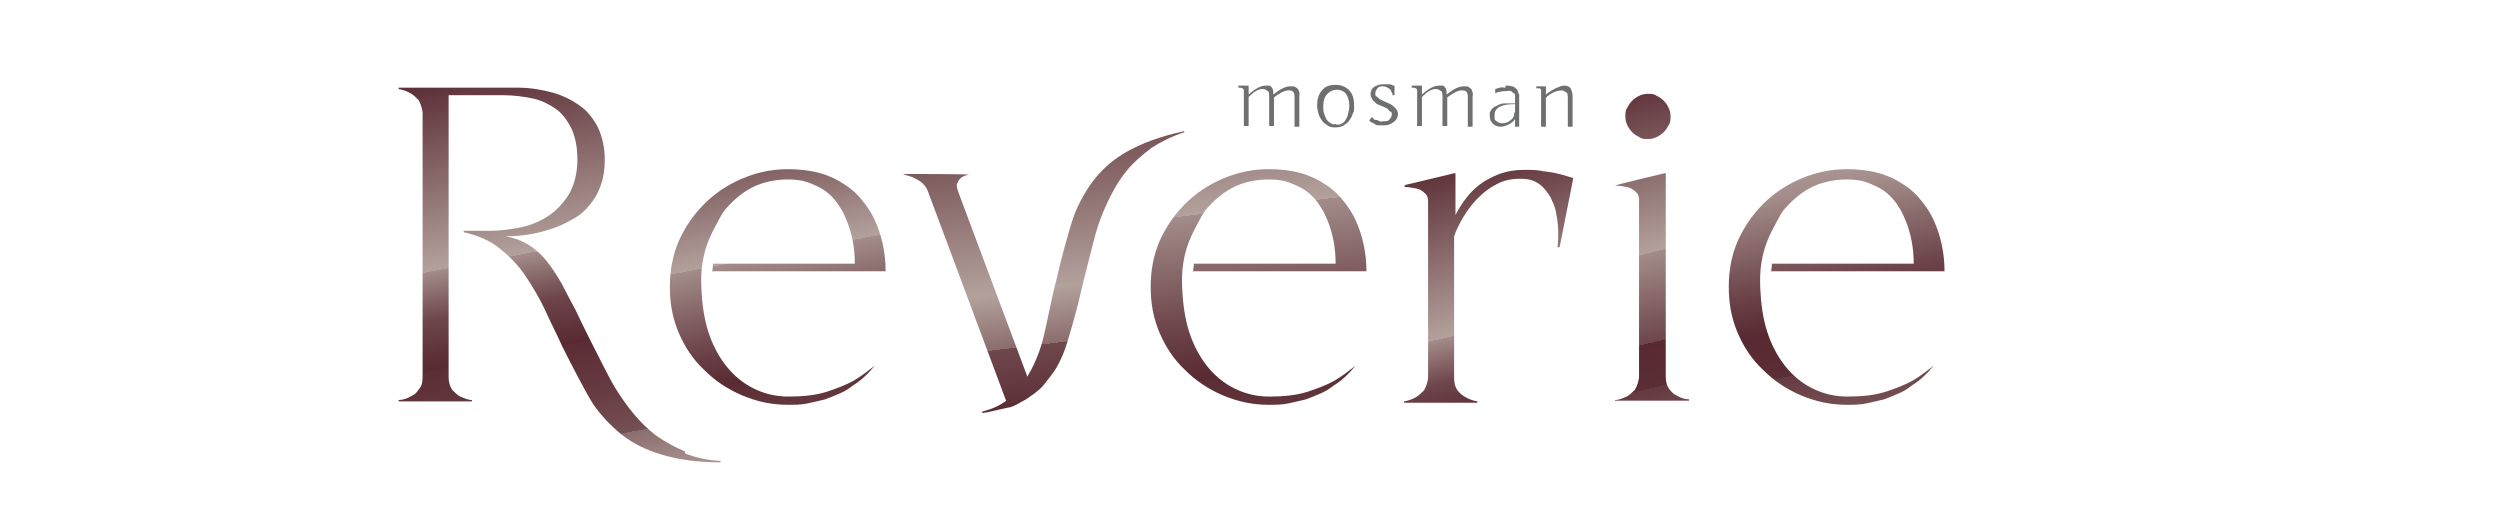
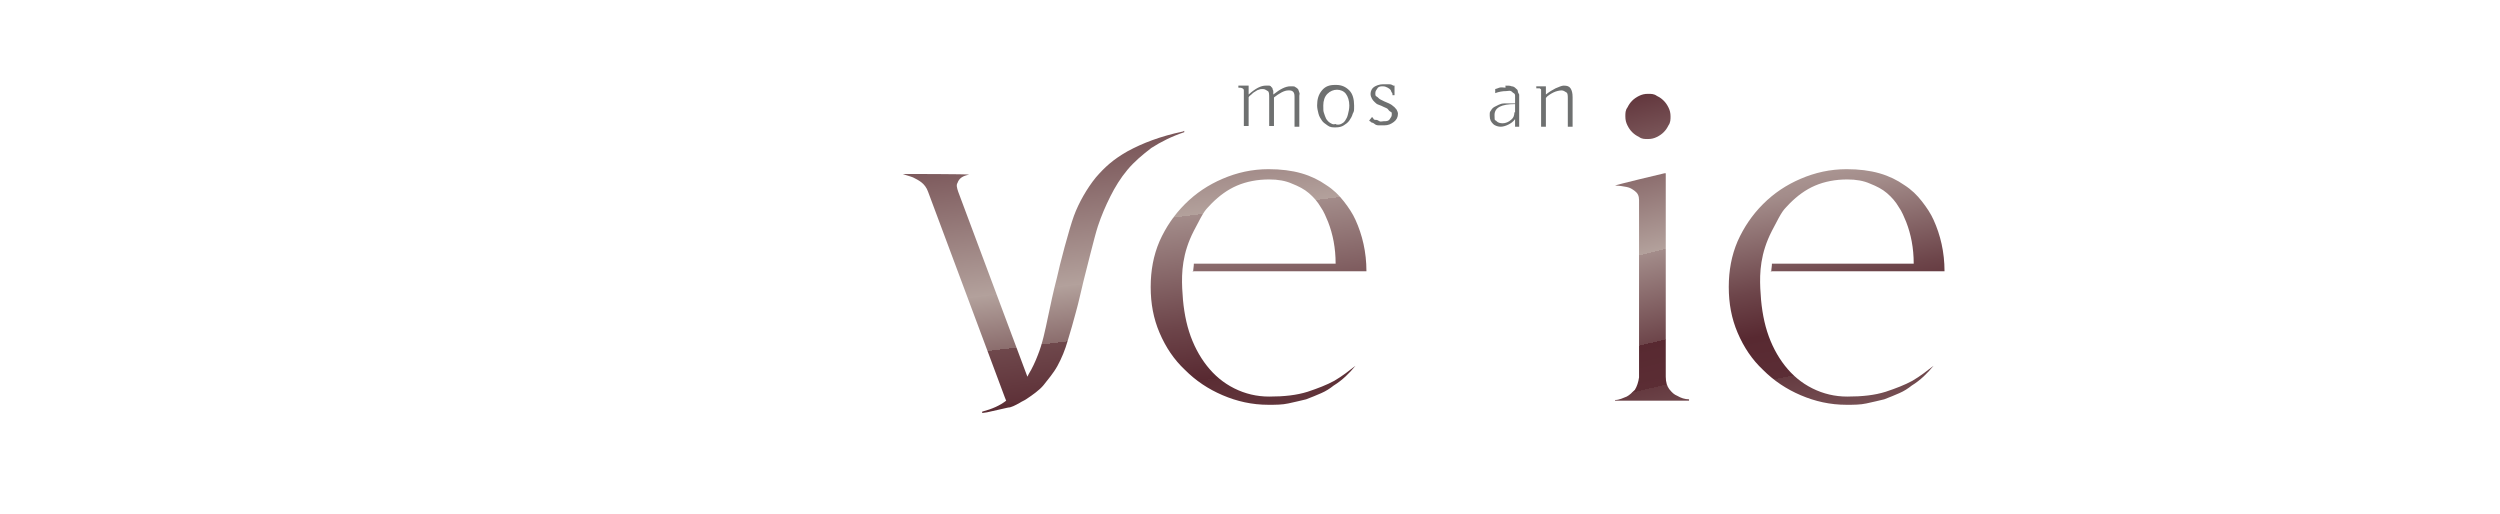
<svg xmlns="http://www.w3.org/2000/svg" id="Layer_1" version="1.1" viewBox="0 0 365 75">
  <defs>
    <style>
      .st0 {
        fill: url(#linear-gradient2);
      }

      .st1 {
        fill: url(#linear-gradient1);
      }

      .st2 {
        fill: none;
      }

      .st3 {
        fill: url(#linear-gradient4);
      }

      .st4 {
        fill: url(#linear-gradient5);
      }

      .st5 {
        fill: url(#linear-gradient3);
      }

      .st6 {
        fill: #6e7070;
      }

      .st7 {
        fill: url(#linear-gradient6);
      }

      .st8 {
        fill: url(#linear-gradient);
      }
    </style>
    <linearGradient id="linear-gradient" x1="71.5" y1="9.1" x2="84.7" y2="78.9" gradientUnits="userSpaceOnUse">
      <stop offset="0" stop-color="#582931" />
      <stop offset=".4" stop-color="#b3a19c" />
      <stop offset=".4" stop-color="#a38c8a" />
      <stop offset=".5" stop-color="#6d454a" />
      <stop offset=".6" stop-color="#582931" />
      <stop offset=".6" stop-color="#5b2d34" />
      <stop offset=".7" stop-color="#653a40" />
      <stop offset=".8" stop-color="#755053" />
      <stop offset=".8" stop-color="#8c6e6f" />
      <stop offset=".9" stop-color="#aa9591" />
      <stop offset=".9" stop-color="#b3a19c" />
      <stop offset="1" stop-color="#7e5b5e" />
      <stop offset="1" stop-color="#582931" />
    </linearGradient>
    <linearGradient id="linear-gradient1" x1="212.7" y1="22.5" x2="227.8" y2="84.9" gradientUnits="userSpaceOnUse">
      <stop offset="0" stop-color="#582931" />
      <stop offset=".4" stop-color="#b3a19c" />
      <stop offset=".4" stop-color="#a38c8a" />
      <stop offset=".5" stop-color="#6d454a" />
      <stop offset=".6" stop-color="#582931" />
      <stop offset=".6" stop-color="#5b2d34" />
      <stop offset=".7" stop-color="#653a40" />
      <stop offset=".8" stop-color="#755053" />
      <stop offset=".8" stop-color="#8c6e6f" />
      <stop offset=".9" stop-color="#aa9591" />
      <stop offset=".9" stop-color="#b3a19c" />
      <stop offset="1" stop-color="#7e5b5e" />
      <stop offset="1" stop-color="#582931" />
    </linearGradient>
    <linearGradient id="linear-gradient2" x1="233.8" y1="12.2" x2="248.8" y2="74.6" gradientUnits="userSpaceOnUse">
      <stop offset="0" stop-color="#582931" />
      <stop offset=".4" stop-color="#b3a19c" />
      <stop offset=".4" stop-color="#a38c8a" />
      <stop offset=".6" stop-color="#6d454a" />
      <stop offset=".6" stop-color="#582931" />
      <stop offset=".7" stop-color="#5b2d34" />
      <stop offset=".7" stop-color="#653a40" />
      <stop offset=".8" stop-color="#755053" />
      <stop offset=".8" stop-color="#8c6e6f" />
      <stop offset=".8" stop-color="#aa9591" />
      <stop offset=".8" stop-color="#b3a19c" />
      <stop offset=".9" stop-color="#7e5b5e" />
      <stop offset="1" stop-color="#582931" />
    </linearGradient>
    <linearGradient id="linear-gradient3" x1="149.8" y1="2.1" x2="159.5" y2="81.7" gradientUnits="userSpaceOnUse">
      <stop offset=".1" stop-color="#582931" />
      <stop offset=".5" stop-color="#b3a19c" />
      <stop offset=".5" stop-color="#b2a09b" />
      <stop offset=".6" stop-color="#8b6d6d" />
      <stop offset=".6" stop-color="#6f484c" />
      <stop offset=".7" stop-color="#5e3138" />
      <stop offset=".7" stop-color="#582931" />
      <stop offset=".7" stop-color="#5b2d34" />
      <stop offset=".8" stop-color="#653a40" />
      <stop offset=".8" stop-color="#755053" />
      <stop offset=".8" stop-color="#8c6e6f" />
      <stop offset=".9" stop-color="#aa9591" />
      <stop offset=".9" stop-color="#b3a19c" />
      <stop offset=".9" stop-color="#a18c88" />
      <stop offset="1" stop-color="#775a58" />
    </linearGradient>
    <linearGradient id="linear-gradient4" x1="108.5" y1="14.5" x2="119.3" y2="71.4" gradientUnits="userSpaceOnUse">
      <stop offset="0" stop-color="#582931" />
      <stop offset=".4" stop-color="#b3a19c" />
      <stop offset=".4" stop-color="#a38c8a" />
      <stop offset=".6" stop-color="#6d454a" />
      <stop offset=".7" stop-color="#582931" />
      <stop offset=".7" stop-color="#5b2d34" />
      <stop offset=".8" stop-color="#653a40" />
      <stop offset=".8" stop-color="#755053" />
      <stop offset=".8" stop-color="#8c6e6f" />
      <stop offset=".9" stop-color="#aa9591" />
      <stop offset=".9" stop-color="#b3a19c" />
      <stop offset="1" stop-color="#7e5b5e" />
      <stop offset="1" stop-color="#582931" />
    </linearGradient>
    <linearGradient id="linear-gradient5" x1="178.6" y1="-1.5" x2="188.4" y2="78.2" gradientUnits="userSpaceOnUse">
      <stop offset="0" stop-color="#582931" />
      <stop offset=".4" stop-color="#b3a19c" />
      <stop offset=".4" stop-color="#a38c8a" />
      <stop offset=".6" stop-color="#6d454a" />
      <stop offset=".7" stop-color="#582931" />
      <stop offset=".7" stop-color="#5b2d34" />
      <stop offset=".8" stop-color="#653a40" />
      <stop offset=".8" stop-color="#755053" />
      <stop offset=".8" stop-color="#8c6e6f" />
      <stop offset=".9" stop-color="#aa9591" />
      <stop offset=".9" stop-color="#b3a19c" />
      <stop offset="1" stop-color="#7e5b5e" />
      <stop offset="1" stop-color="#582931" />
    </linearGradient>
    <linearGradient id="linear-gradient6" x1="261" y1="2.2" x2="272.8" y2="66" gradientUnits="userSpaceOnUse">
      <stop offset="0" stop-color="#582931" />
      <stop offset=".3" stop-color="#b3a19c" />
      <stop offset=".4" stop-color="#a38c8a" />
      <stop offset=".6" stop-color="#6d454a" />
      <stop offset=".7" stop-color="#582931" />
      <stop offset=".8" stop-color="#5b2d35" />
      <stop offset=".8" stop-color="#653b41" />
      <stop offset=".9" stop-color="#775155" />
      <stop offset=".9" stop-color="#8f7171" />
      <stop offset=".9" stop-color="#ad9995" />
      <stop offset=".9" stop-color="#b3a19c" />
    </linearGradient>
  </defs>
  <g>
    <path class="st6" d="M186,14.2v4.2h-.7v-4.1c0-.5,0-.9-.2-1s-.4-.3-.7-.3-.4,0-.6.1c-.2,0-.4.2-.6.3-.2.1-.4.3-.5.4-.1.1-.3.2-.4.4v4.2h-.7v-5.1c0-.2,0-.3-.2-.4s-.3-.1-.6-.1v-.3h1.5v1.3c1-.9,1.8-1.3,2.5-1.3s.3,0,.5,0c.1,0,.3.1.3.2,0,0,.2.1.2.3,0,.1.1.2.1.3,0,0,0,.2,0,.3,0,.1,0,.2,0,.2h0c1-.8,1.8-1.2,2.5-1.2s.5,0,.7.1.3.2.4.3.1.3.2.5,0,.3,0,.5v4.5h-.7v-4.2c0-.4,0-.7-.2-.9s-.4-.2-.7-.2c-.6,0-1.3.4-2.2,1.1Z" />
    <path class="st6" d="M195.1,12.4c.8,0,1.4.3,1.9.8s.7,1.3.7,2.2,0,.8-.2,1.2c-.1.4-.3.7-.5,1-.2.3-.5.5-.8.7-.3.2-.7.3-1.2.3s-.8,0-1.2-.3-.6-.4-.8-.7c-.2-.3-.4-.6-.5-1-.1-.4-.2-.8-.2-1.2,0-.9.2-1.6.7-2.2s1.1-.8,1.9-.8ZM195.1,18.2c.3,0,.5,0,.7-.1s.4-.2.6-.5.3-.5.4-.9.2-.8.2-1.3c0-.7-.2-1.3-.5-1.7s-.8-.6-1.3-.6-1,.2-1.4.6-.6,1-.6,1.7,0,.8.1,1.1.2.6.3.8.3.4.4.5.3.2.5.3.4,0,.6,0Z" />
    <path class="st6" d="M199.9,17.6l.4-.5s0,0,0,0,.1,0,.2.2.2.2.4.2.3.1.5.2.4,0,.6,0c.4,0,.7,0,.9-.3s.3-.4.3-.7,0-.3-.2-.4-.3-.3-.4-.4-.4-.2-.6-.3-.4-.2-.7-.3-.4-.2-.6-.4-.3-.3-.4-.5-.2-.4-.2-.7c0-.4.2-.8.5-1s.8-.4,1.3-.4.6,0,.9,0,.5.1.6.2h.2v1.4h-.3s0,0,0-.1,0-.2-.1-.3-.1-.3-.2-.4-.2-.2-.4-.3-.4-.2-.7-.2-.6,0-.8.3-.3.4-.3.7,0,.4.2.5.3.3.5.4.4.2.6.3.5.2.7.3.4.2.6.4c.2.1.3.3.5.5.1.2.2.4.2.6,0,.5-.2.9-.6,1.2s-.8.5-1.4.5-.5,0-.8,0-.5-.1-.6-.2-.3-.2-.4-.2c-.1,0-.2-.2-.3-.2h0Z" />
-     <path class="st6" d="M211.3,14.2v4.2h-.7v-4.1c0-.5,0-.9-.2-1s-.4-.3-.7-.3-.4,0-.6.1c-.2,0-.4.2-.6.3-.2.1-.4.3-.5.4-.1.1-.3.2-.4.4v4.2h-.7v-5.1c0-.2,0-.3-.2-.4s-.3-.1-.6-.1v-.3h1.5v1.3c1-.9,1.8-1.3,2.5-1.3s.3,0,.5,0c.1,0,.3.1.3.2,0,0,.2.1.2.3,0,.1.1.2.1.3,0,0,0,.2,0,.3,0,.1,0,.2,0,.2h0c1-.8,1.8-1.2,2.5-1.2s.5,0,.7.1.3.2.4.3.1.3.2.5,0,.3,0,.5v4.5h-.7v-4.2c0-.4,0-.7-.2-.9s-.4-.2-.7-.2c-.6,0-1.3.4-2.2,1.1Z" />
    <path class="st6" d="M219.8,12.5c.4,0,.7,0,.9.1.3,0,.5.2.6.3.1.1.3.2.3.4,0,.2.1.3.2.5,0,.2,0,.3,0,.6v4.1h-.6v-1.1c-.3.4-.6.6-1,.8-.4.2-.8.3-1.1.3s-.8-.1-1.1-.4-.5-.6-.5-1.2,0-.5.2-.8c.1-.2.3-.4.5-.5s.4-.2.6-.3.5-.2.8-.2c.3,0,.6,0,.8,0s.5,0,.8,0c0,0,0-.2,0-.6,0-.2,0-.4,0-.5s0-.3-.2-.4-.2-.2-.4-.3-.4,0-.7,0c-.5,0-1.1.1-1.6.3v-.6c-.1,0,0,0,0,0,.1,0,.3-.1.6-.2s.6,0,.9,0ZM221.2,16.4v-1.2c-2,0-3,.5-3,1.6s.1.6.3.9c.2.2.5.3.9.3s.9-.2,1.2-.5c.4-.3.5-.7.5-1.1Z" />
    <path class="st6" d="M224.2,12.6h1.5v1.2c.5-.4,1-.7,1.4-.9.5-.2.9-.4,1.2-.4.5,0,.8.1,1,.4s.3.7.3,1.3v4.3h-.7v-4.1c0-.4,0-.8-.2-.9s-.4-.3-.7-.3-.8.1-1.2.3-.9.5-1.1.8v4.2h-.7v-4.9c0-.1,0-.2,0-.3s0-.1,0-.2-.1-.1-.2-.2c-.1,0-.3,0-.5,0v-.3Z" />
  </g>
-   <path class="st8" d="M100,65.9c-1.5-.6-2.9-1.4-4.2-2.3-1.2-.9-2.3-2-3.3-3.2-1-1.2-1.9-2.5-2.7-3.8-.8-1.3-3.1-5.9-3.8-7.3-.7-1.4-1.4-2.8-2-4.1-.7-1.3-1.4-2.6-2-3.8-.7-1.2-1.4-2.3-2.2-3.3-.8-1-1.7-1.8-2.7-2.4-1-.6-2.1-1-3.3-1.2,2.7,0,5.2-.5,7.3-1.3.9-.3,1.8-.8,2.7-1.3.9-.5,1.7-1.2,2.3-2,.7-.8,1.2-1.7,1.6-2.8.4-1.1.6-2.3.6-3.8,0-1.8-.4-3.4-1-4.7-.7-1.3-1.5-2.4-2.7-3.2-1.1-.8-2.5-1.5-4-1.9-1.5-.4-3.2-.7-4.9-.7h-17.5v.2c.6.1,1.2.3,1.7.6.4.2.8.6,1.2,1,.3.5.5,1.1.6,1.8v38.7c0,.8-.2,1.4-.6,1.8-.3.5-.7.8-1.2,1-.5.3-1.1.5-1.7.5v.2h10.7v-.2c-.6,0-1.2-.3-1.7-.5-.4-.2-.8-.6-1.2-1-.3-.5-.5-1.1-.5-1.8V13.9h7.9c1.6,0,3.1.2,4.5.5,1.3.3,2.4.9,3.4,1.6.9.7,1.6,1.7,2.2,2.9.5,1.2.8,2.6.8,4.4s-.4,3.6-1.2,5c-.8,1.3-1.8,2.4-3,3.2-1.2.8-2.6,1.4-4.1,1.7-1.5.3-3,.5-4.5.5h-3.8v.2c2.2.5,4,1.3,5.4,2.5,1.4,1.1,2.7,2.5,3.7,4,1,1.5,2,3.2,2.8,4.9.8,1.8,1.7,3.5,2.5,5.3.9,1.8,3.4,6.7,4.5,8.4,1.1,1.6,2.5,3.1,4.1,4.4,1.6,1.3,3.6,2.3,6,3,2.3.7,5.2,1.1,8.5,1.1v-.2c-1.9-.1-3.7-.5-5.2-1.1Z" />
-   <path class="st1" d="M205.2,27l7.1-1.7h.2v6.1c.4-.8.9-1.6,1.5-2.4.6-.8,1.3-1.5,2.1-2.1s1.8-1.1,2.8-1.5c1.1-.4,2.3-.6,3.6-.6s1.9,0,2.8.2c.9.1,1.6.2,2.3.4.8.2,1.5.4,2.1.6l-2,10.1h-.3c.2-1.9.1-3.5-.2-5-.1-.6-.3-1.2-.6-1.8-.2-.6-.6-1.1-1-1.6s-.9-.9-1.5-1.2c-.6-.3-1.3-.4-2.1-.4-1.3,0-2.4.2-3.5.8-1,.5-1.9,1.2-2.7,2-.8.8-1.5,1.7-2.1,2.7-.6,1-1.1,2-1.4,2.9v20.7c0,.8.2,1.4.5,1.8.4.5.8.8,1.2,1,.5.3,1.1.5,1.7.6v.2h-10.7v-.2c.6-.1,1.2-.3,1.7-.6.4-.2.8-.6,1.2-1,.3-.5.5-1.1.6-1.8v-25.8c0-.6-.2-1-.6-1.3-.3-.3-.7-.5-1.2-.6-.5-.1-1.1-.2-1.7-.2h0Z" />
  <path class="st0" d="M235.8,58.4c.6,0,1.2-.3,1.7-.5.4-.2.8-.6,1.2-1,.3-.5.5-1.1.6-1.8v-25.9c0-.6-.2-1-.6-1.3s-.7-.5-1.2-.6c-.5-.1-1.1-.2-1.7-.2h0c0-.1,7.2-1.8,7.2-1.8h.2v29.7c0,.8.2,1.4.5,1.8.4.5.7.8,1.2,1,.5.3,1.1.5,1.7.5v.2h-10.8v-.2ZM243.9,17c0,.4,0,.9-.3,1.3-.2.4-.4.7-.7,1-.3.3-.6.5-1,.7-.4.2-.8.3-1.3.3s-.9,0-1.3-.3c-.4-.2-.7-.4-1-.7s-.5-.6-.7-1c-.2-.4-.3-.8-.3-1.3s0-.9.3-1.3c.2-.4.4-.7.7-1s.6-.5,1-.7c.4-.2.8-.3,1.3-.3s.9,0,1.3.3c.4.2.7.4,1,.7.3.3.5.6.7,1,.2.4.3.8.3,1.3Z" />
-   <path class="st2" d="M102.5,38.4h0c0-.2,0-.4.1-.5,0,.2,0,.3-.1.5Z" />
  <path class="st5" d="M172.7,19.2c-3.3.7-5.9,1.7-8.1,2.9-2.1,1.2-3.3,2.3-4.6,3.8-1.3,1.6-2.5,3.7-3.2,5.6-.7,1.9-2.1,7.2-2.5,9.1-.5,1.9-.9,3.8-1.3,5.7-.4,1.9-.8,3.9-1.5,5.6-.3.8-.8,1.9-1.3,2.7l-.2.4-.3-.8-9.8-26.2c-.2-.6-.3-1-.1-1.3.1-.3.3-.6.6-.8.3-.2.6-.3,1.1-.4h0c0-.1-9.7-.1-9.7-.1h0c.5.2,1,.3,1.5.5.4.2.8.4,1.2.7.4.3.8.8,1,1.4l11.2,30,.2.5c-.9.7-2,1.2-3.5,1.6v.2s.7-.1.7-.1l3.1-.7c.4,0,1-.3,1.7-.7.3-.2.6-.3.9-.5.9-.6,1.9-1.3,2.5-2,.7-.9,1.5-1.8,2.1-2.9.6-1.1,1.1-2.3,1.5-3.7.4-1.3.8-2.7,1.2-4.2.4-1.4.7-2.9,1.1-4.5.4-1.5,1.6-6.5,2.1-8,.5-1.5,1.1-2.9,1.8-4.3.7-1.4,1.5-2.7,2.5-3.9,1-1.2,2.2-2.2,3.5-3.2,1.4-.9,3-1.7,4.8-2.3v-.2Z" />
-   <path class="st3" d="M103.9,39.6h25.4c0-2.8-.6-5.3-1.6-7.5-.4-.9-1-1.8-1.7-2.7-.7-.9-1.5-1.7-2.6-2.4-1-.7-2.2-1.3-3.6-1.7-1.4-.4-3-.6-4.8-.6-2.4,0-4.6.5-6.7,1.4-2.1.9-3.9,2.1-5.5,3.7-1.6,1.6-2.8,3.4-3.7,5.4-.9,2.1-1.3,4.3-1.3,6.7s.4,4.6,1.3,6.7c.9,2.1,2.1,3.9,3.7,5.4,1.6,1.6,3.4,2.8,5.5,3.7,2.1.9,4.3,1.4,6.7,1.4,1,0,2,0,2.9-.2.9-.2,1.8-.4,2.6-.6.8-.3,1.5-.6,2.2-.9.7-.3,1.3-.7,1.8-1.1,1.3-.8,2.3-1.8,3.2-2.9h0c-.9.7-1.9,1.5-3.1,2.2-1.1.6-2.4,1.1-3.9,1.6-1.6.5-3.4.7-5.6.7-1.8,0-3.5-.4-5.1-1.2-1.6-.8-2.9-1.9-4-3.3-1.1-1.4-2-3.1-2.6-5-.6-1.9-.9-4-1-6.3s0-5.1,1.7-8.4,1.6-2.9,2.6-4c1.1-1.1,2.3-2,3.7-2.6,1.4-.6,3-.9,4.7-.9,1.3,0,2.4.2,3.3.6,1,.4,1.8.8,2.5,1.4.7.6,1.3,1.3,1.7,2,.5.7.8,1.5,1.1,2.2.7,1.8,1.1,3.8,1.1,6.1h-20.7c0,.4-.1.8-.1,1.2Z" />
  <path class="st4" d="M174.1,39.6h25.4c0-2.8-.6-5.3-1.6-7.5-.4-.9-1-1.8-1.7-2.7-.7-.9-1.5-1.7-2.6-2.4-1-.7-2.2-1.3-3.6-1.7-1.4-.4-3-.6-4.8-.6-2.4,0-4.6.5-6.7,1.4-2.1.9-3.9,2.1-5.5,3.7-1.6,1.6-2.8,3.4-3.7,5.4-.9,2.1-1.3,4.3-1.3,6.7s.4,4.6,1.3,6.7c.9,2.1,2.1,3.9,3.7,5.4,1.6,1.6,3.4,2.8,5.5,3.7,2.1.9,4.3,1.4,6.7,1.4,1,0,2,0,2.9-.2.9-.2,1.8-.4,2.6-.6.8-.3,1.5-.6,2.2-.9.7-.3,1.3-.7,1.8-1.1,1.3-.8,2.3-1.8,3.2-2.9h0c-.9.7-1.9,1.5-3.1,2.2-1.1.6-2.4,1.1-3.9,1.6-1.6.5-3.4.7-5.6.7-1.8,0-3.5-.4-5.1-1.2-1.6-.8-2.9-1.9-4-3.3-1.1-1.4-2-3.1-2.6-5-.6-1.9-.9-4-1-6.3s0-5.1,1.7-8.4,1.6-2.9,2.6-4c1.1-1.1,2.3-2,3.7-2.6,1.4-.6,3-.9,4.7-.9,1.3,0,2.4.2,3.3.6,1,.4,1.8.8,2.5,1.4.7.6,1.3,1.3,1.7,2,.5.7.8,1.5,1.1,2.2.7,1.8,1.1,3.8,1.1,6.1h-20.7c0,.4-.1.8-.1,1.2Z" />
  <path class="st7" d="M258.5,39.6h25.4c0-2.8-.6-5.3-1.6-7.5-.4-.9-1-1.8-1.7-2.7-.7-.9-1.5-1.7-2.6-2.4-1-.7-2.2-1.3-3.6-1.7-1.4-.4-3-.6-4.8-.6-2.4,0-4.6.5-6.7,1.4-2.1.9-3.9,2.1-5.5,3.7-1.6,1.6-2.8,3.4-3.7,5.4-.9,2.1-1.3,4.3-1.3,6.7s.4,4.6,1.3,6.7c.9,2.1,2.1,3.9,3.7,5.4,1.6,1.6,3.4,2.8,5.5,3.7,2.1.9,4.3,1.4,6.7,1.4,1,0,2,0,2.9-.2.9-.2,1.8-.4,2.6-.6.8-.3,1.5-.6,2.2-.9.7-.3,1.3-.7,1.8-1.1,1.3-.8,2.3-1.8,3.2-2.9h0c-.9.7-1.9,1.5-3.1,2.2-1.1.6-2.4,1.1-3.9,1.6-1.6.5-3.4.7-5.6.7-1.8,0-3.5-.4-5.1-1.2-1.6-.8-2.9-1.9-4-3.3-1.1-1.4-2-3.1-2.6-5-.6-1.9-.9-4-1-6.3s0-5.1,1.7-8.4,1.6-2.9,2.6-4c1.1-1.1,2.3-2,3.7-2.6,1.4-.6,3-.9,4.7-.9,1.3,0,2.4.2,3.3.6,1,.4,1.8.8,2.5,1.4.7.6,1.3,1.3,1.7,2,.5.7.8,1.5,1.1,2.2.7,1.8,1.1,3.8,1.1,6.1h-20.7c0,.4-.1.8-.1,1.2Z" />
</svg>